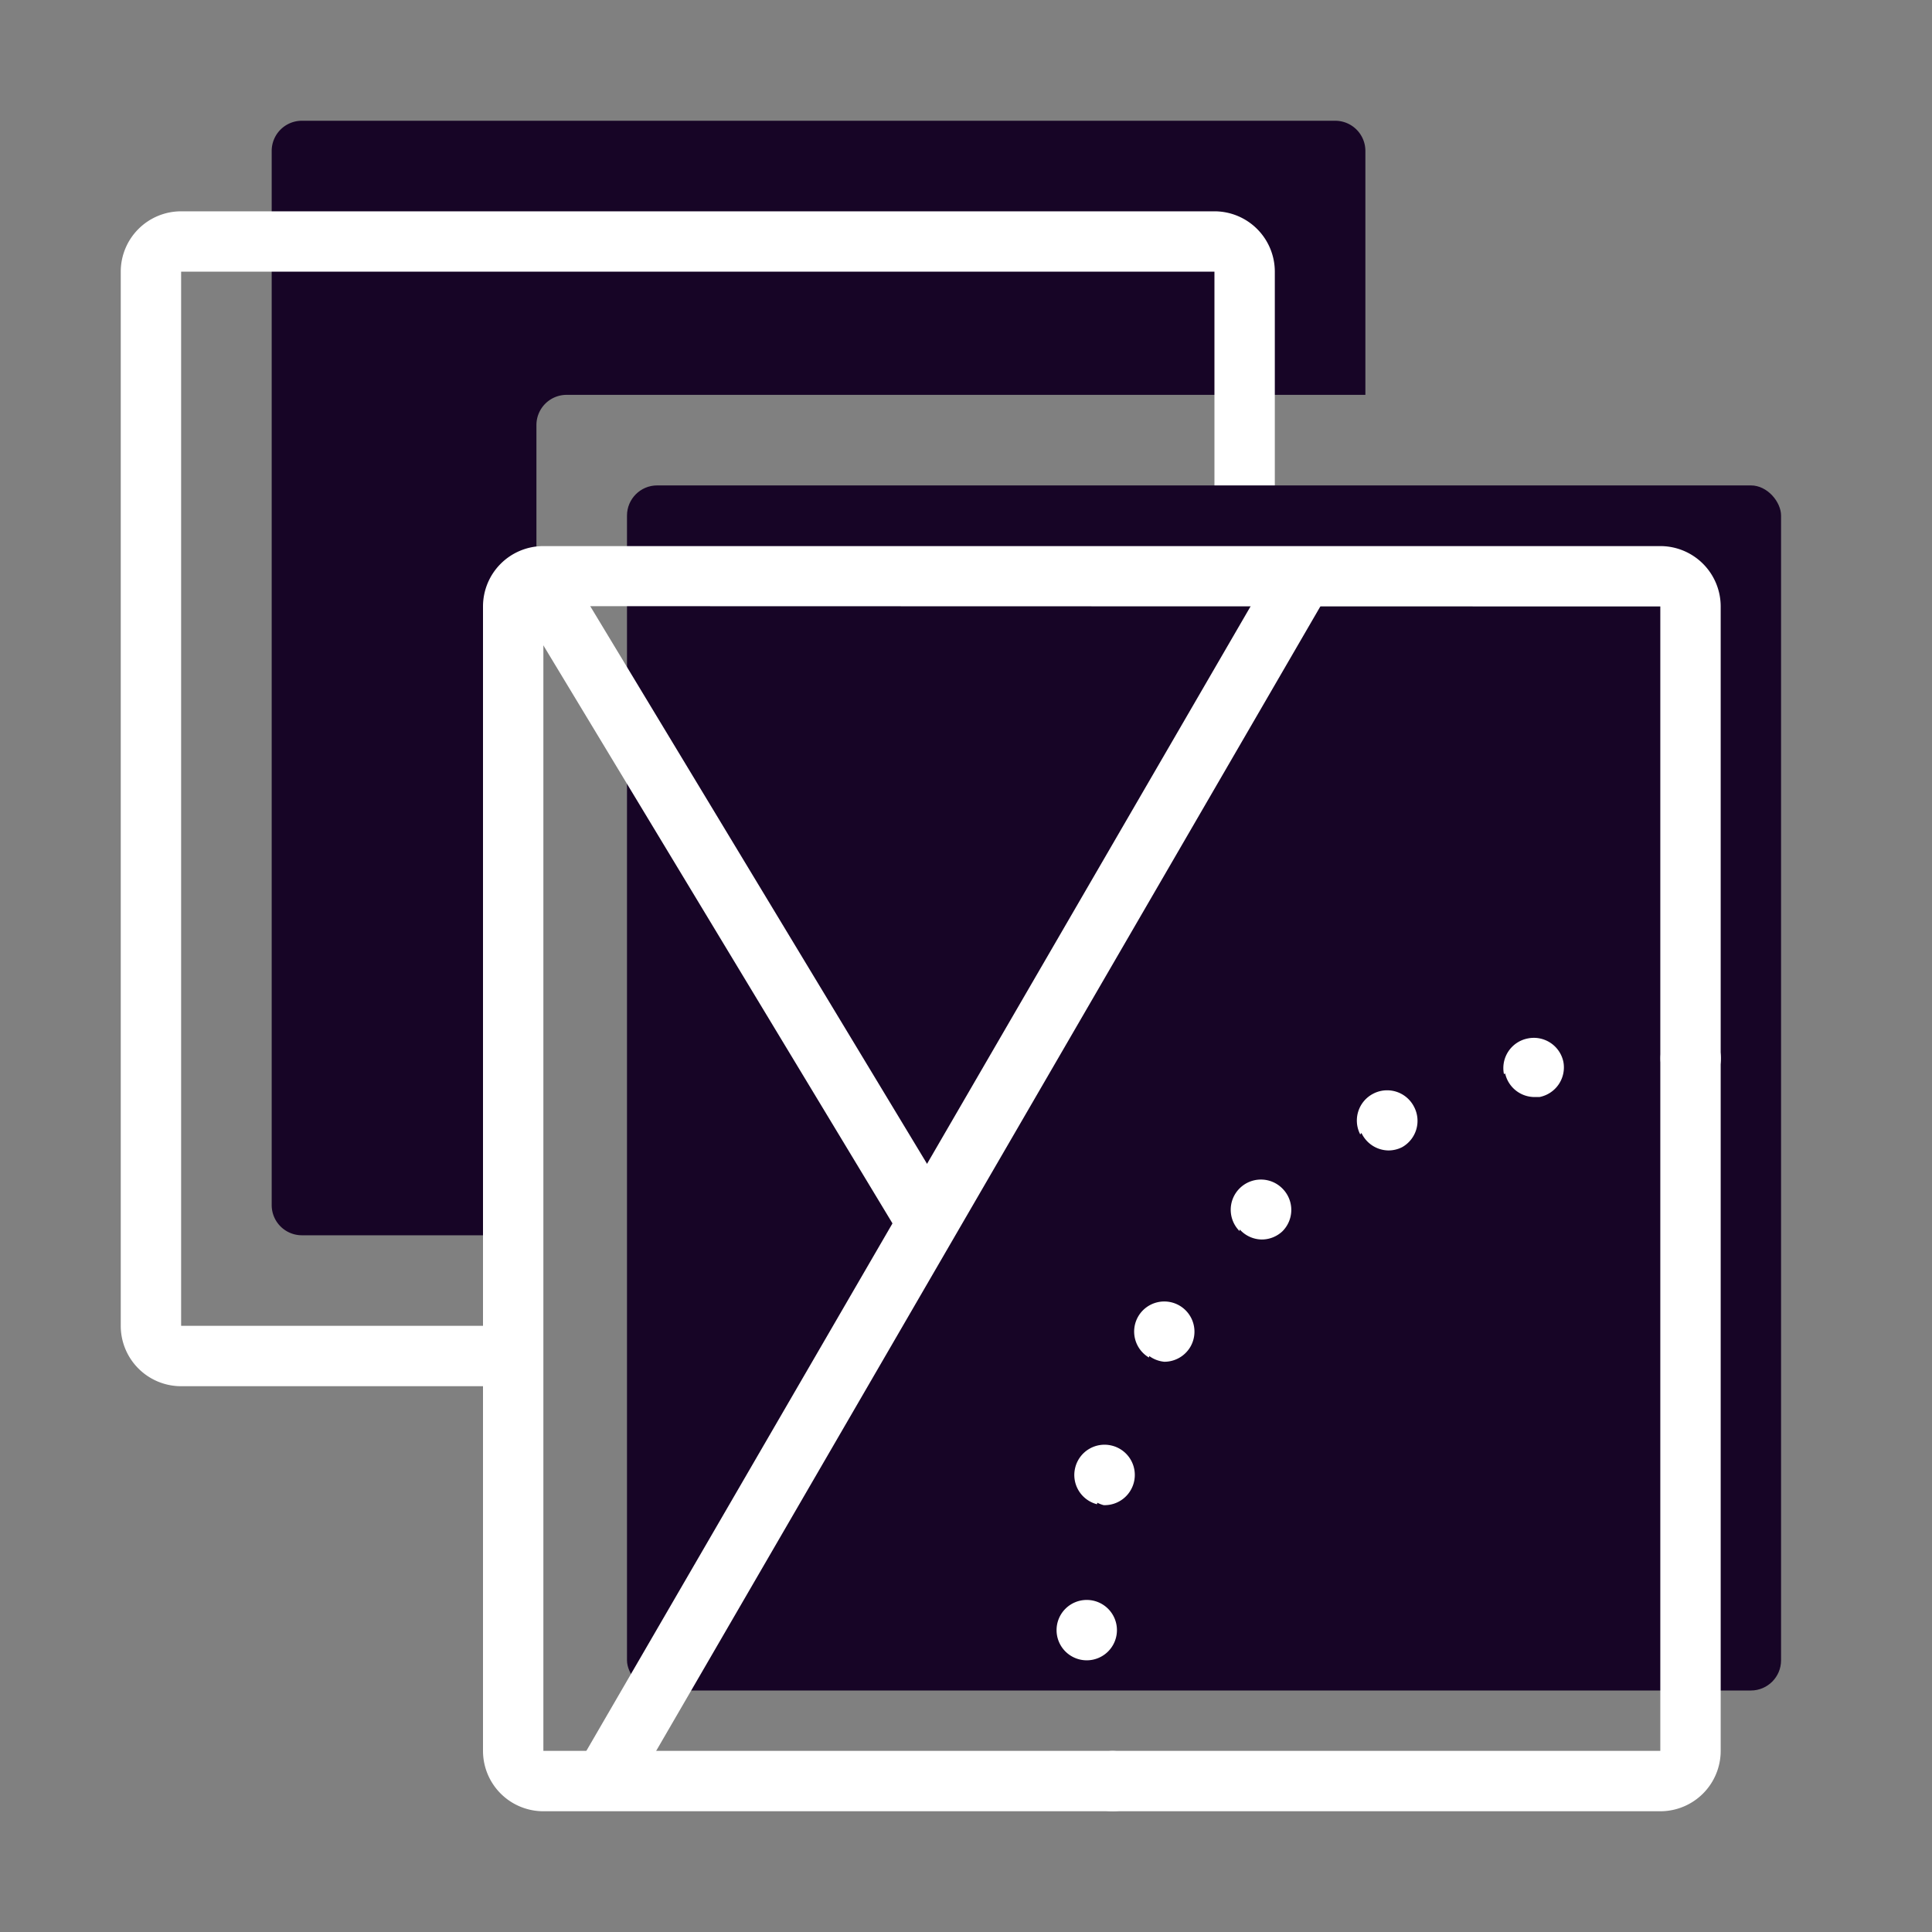
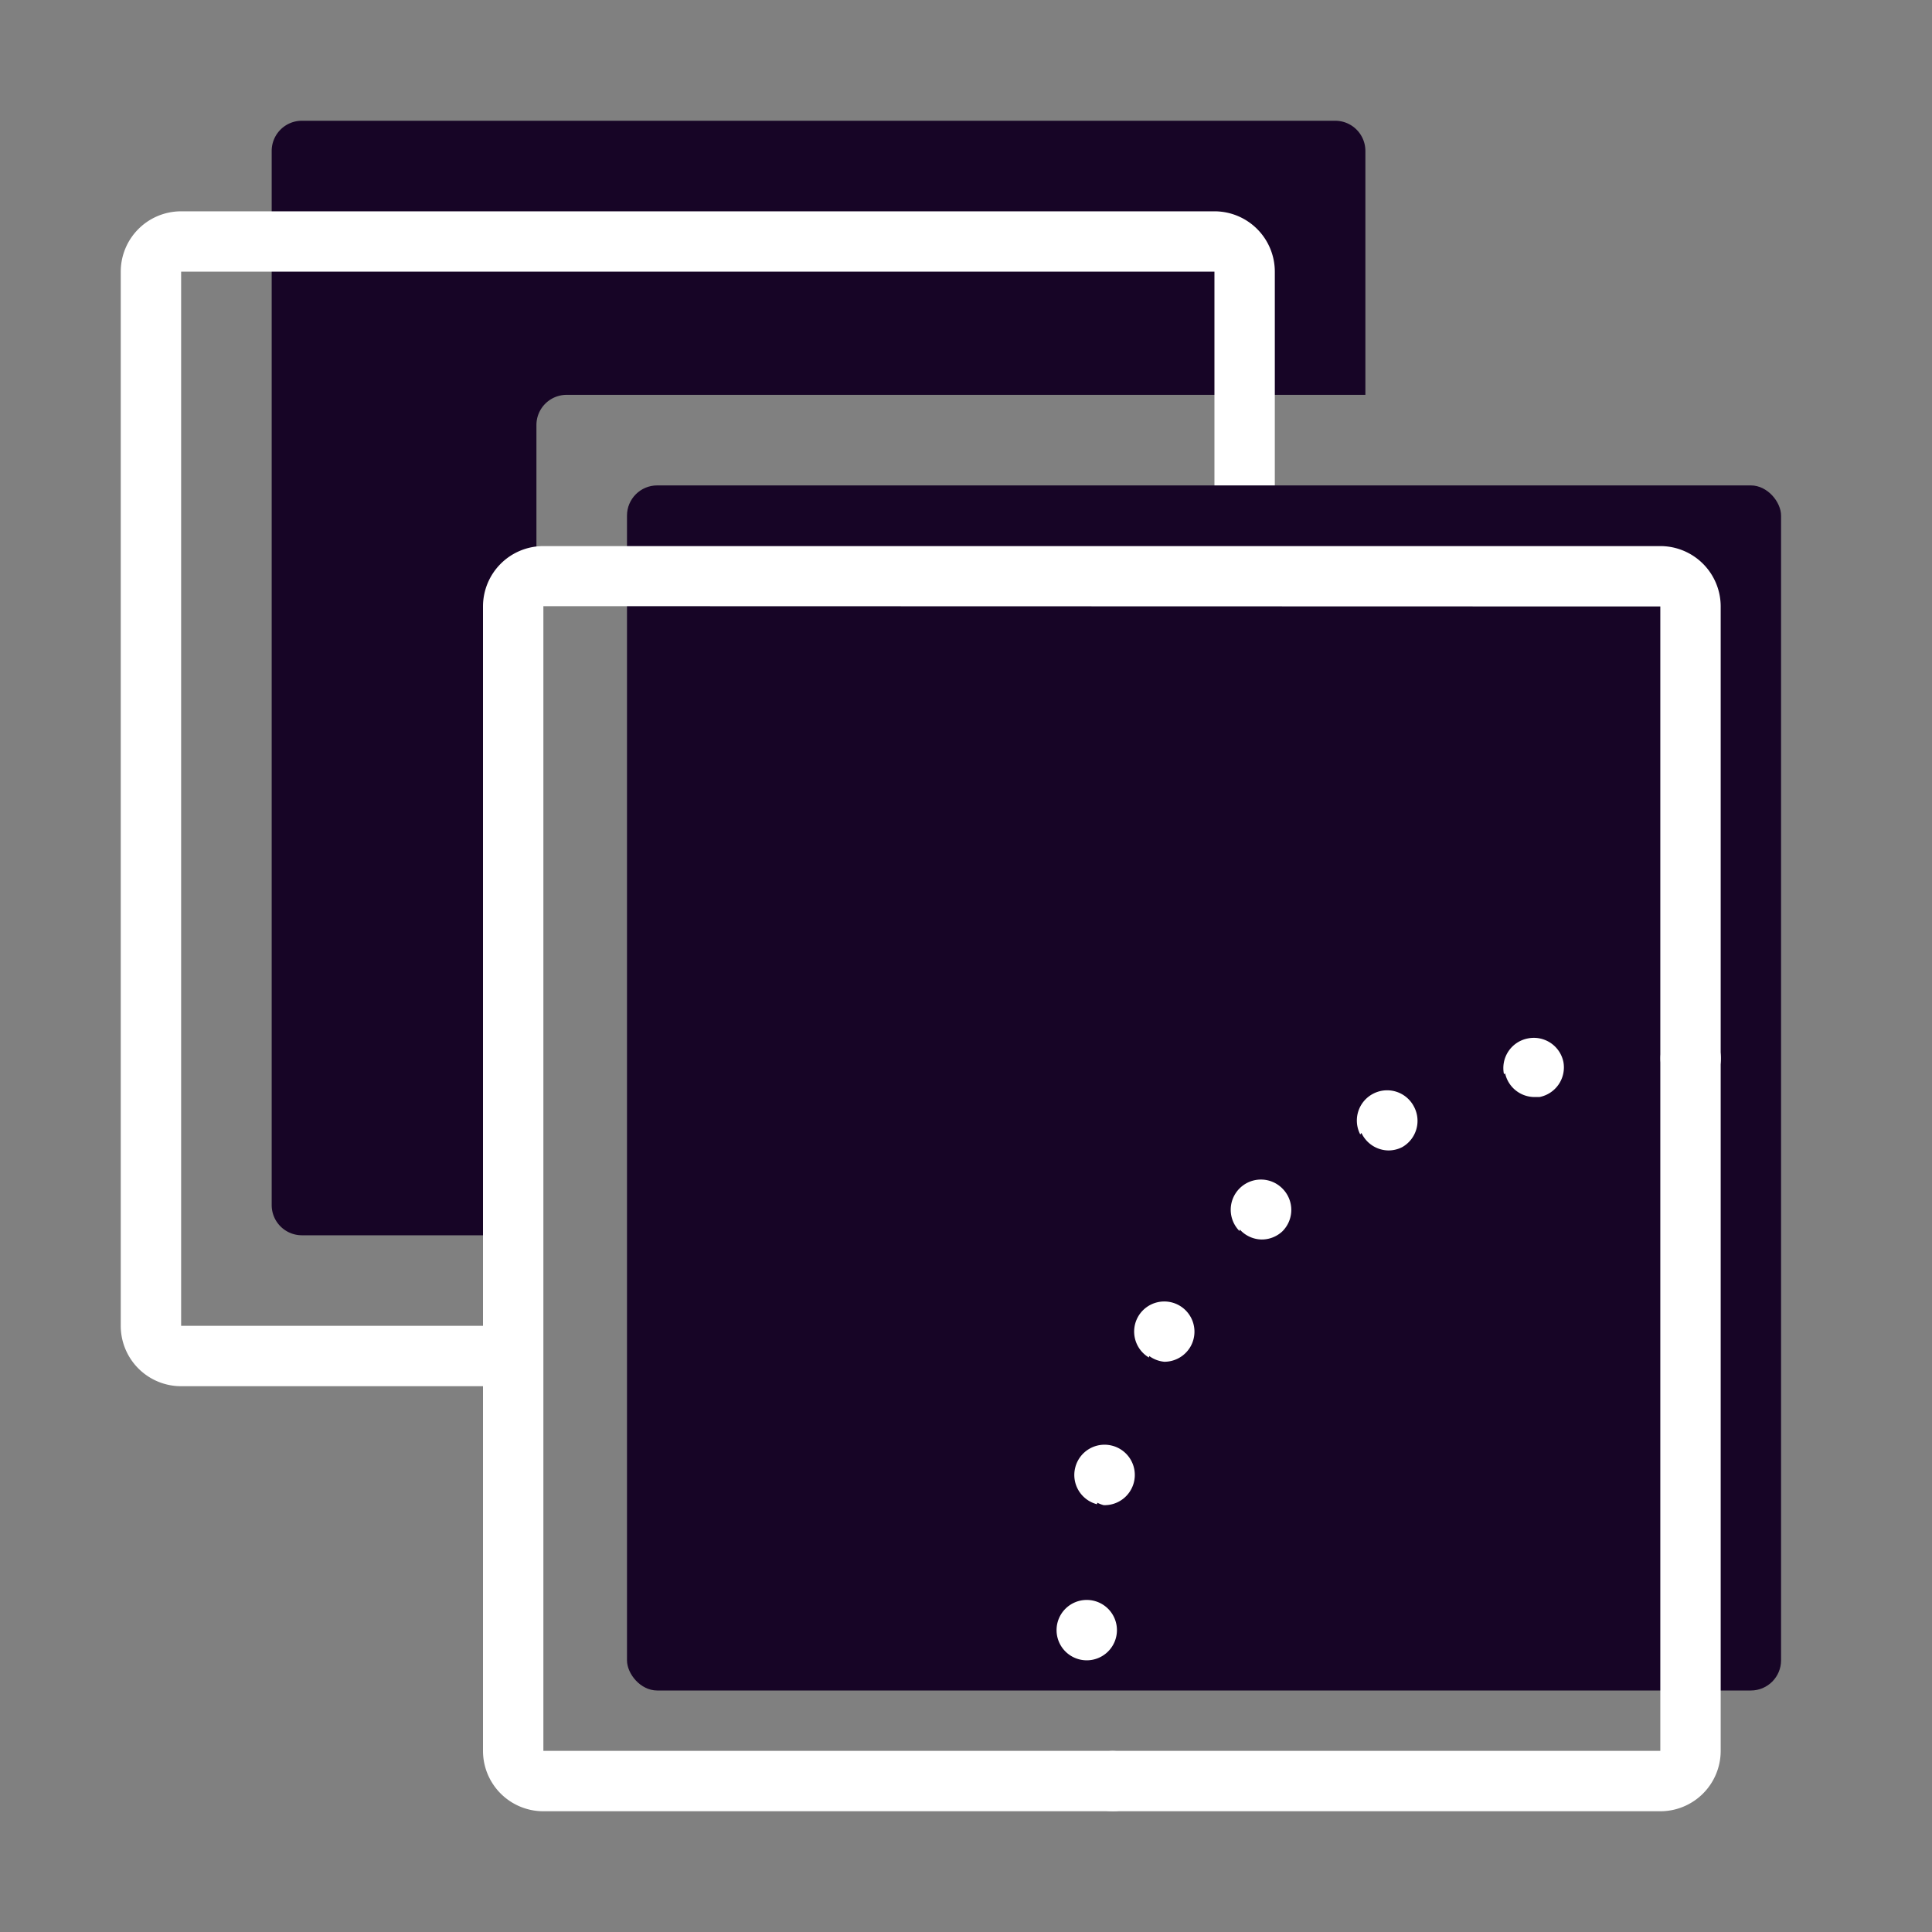
<svg xmlns="http://www.w3.org/2000/svg" viewBox="0 0 64 64">
  <rect x="0" y="0" width="64" height="64" fill="#808080" stroke="none" />
  <path d="m17.77 14.08a1 1 0 0 1 1-1h26.46v-8.08a1 1 0 0 0 -1-1h-34.23a1 1 0 0 0 -1 1v34.92a1 1 0 0 0 1 1h7.77z" fill="#170526" fill-rule="evenodd" />
  <path d="m16 45.92h-10a2 2 0 0 1 -2-2v-34.92a2 2 0 0 1 2-2h34.23a2 2 0 0 1 2 2v10h-2v-10h-34.23v34.92h10z" fill="#fff" />
  <rect fill="#170526" height="39.92" rx="1" width="38.23" x="20.77" y="16.08" />
  <g fill="#fff">
    <path d="m36.83 60a1 1 0 0 1 -.38-.08 1.15 1.15 0 0 1 -.33-.21l-.12-.15a.76.76 0 0 1 -.09-.18.64.64 0 0 1 -.06-.18 1.36 1.36 0 0 1 0-.2 1 1 0 0 1 .08-.38 1 1 0 0 1 .21-.33 1.15 1.15 0 0 1 .33-.21 1 1 0 0 1 1.09.21.93.93 0 0 1 .21.33.84.84 0 0 1 .08.38 1.36 1.36 0 0 1 0 .2.64.64 0 0 1 -.06.18.76.76 0 0 1 -.09.18 1.58 1.58 0 0 1 -.12.15 1 1 0 0 1 -.75.29z" />
    <path d="m35 54a1 1 0 0 1 1-1 1 1 0 0 1 1 1 1 1 0 0 1 -1 1 1 1 0 0 1 -1-1zm1.34-4.17a1 1 0 0 1 -.72-1.22 1 1 0 0 1 1.22-.72 1 1 0 0 1 .72 1.22 1 1 0 0 1 -1 .75 1.07 1.07 0 0 1 -.21-.08zm1.72-4.86a1 1 0 0 1 -.35-1.37 1 1 0 0 1 1.38-.34 1 1 0 0 1 .34 1.36 1 1 0 0 1 -.86.49 1 1 0 0 1 -.5-.19zm3-4.19a1 1 0 0 1 0-1.41 1 1 0 0 1 1.42 0 1 1 0 0 1 0 1.42 1 1 0 0 1 -.69.27 1 1 0 0 1 -.72-.33zm4-3.2a1 1 0 0 1 .43-1.35 1 1 0 0 1 1.35.43 1 1 0 0 1 -.39 1.34 1 1 0 0 1 -.45.11 1 1 0 0 1 -.9-.58zm4.76-2a1 1 0 0 1 .79-1.18 1 1 0 0 1 1.18.78 1 1 0 0 1 -.79 1.16h-.2a1 1 0 0 1 -.94-.78z" />
    <path d="m56 36.06a1 1 0 1 1 .71-.29 1.05 1.05 0 0 1 -.71.29z" />
    <path d="m55 60h-37a2 2 0 0 1 -2-2v-37.91a2 2 0 0 1 2-2h37a2 2 0 0 1 2 2v37.91a2 2 0 0 1 -2 2zm-37-39.92v37.92h37v-37.91z" />
-     <path d="m23.12 17.31h2v24.58h-2z" transform="matrix(.856 -.517 .517 .856 -11.83 16.71)" />
-     <path d="m8.51 38.04h46.15v2h-46.15z" transform="matrix(.502 -.865 .865 .502 -18.04 46.76)" />
  </g>
  <path d="m0 0h64v64h-64z" fill="none" />
</svg>